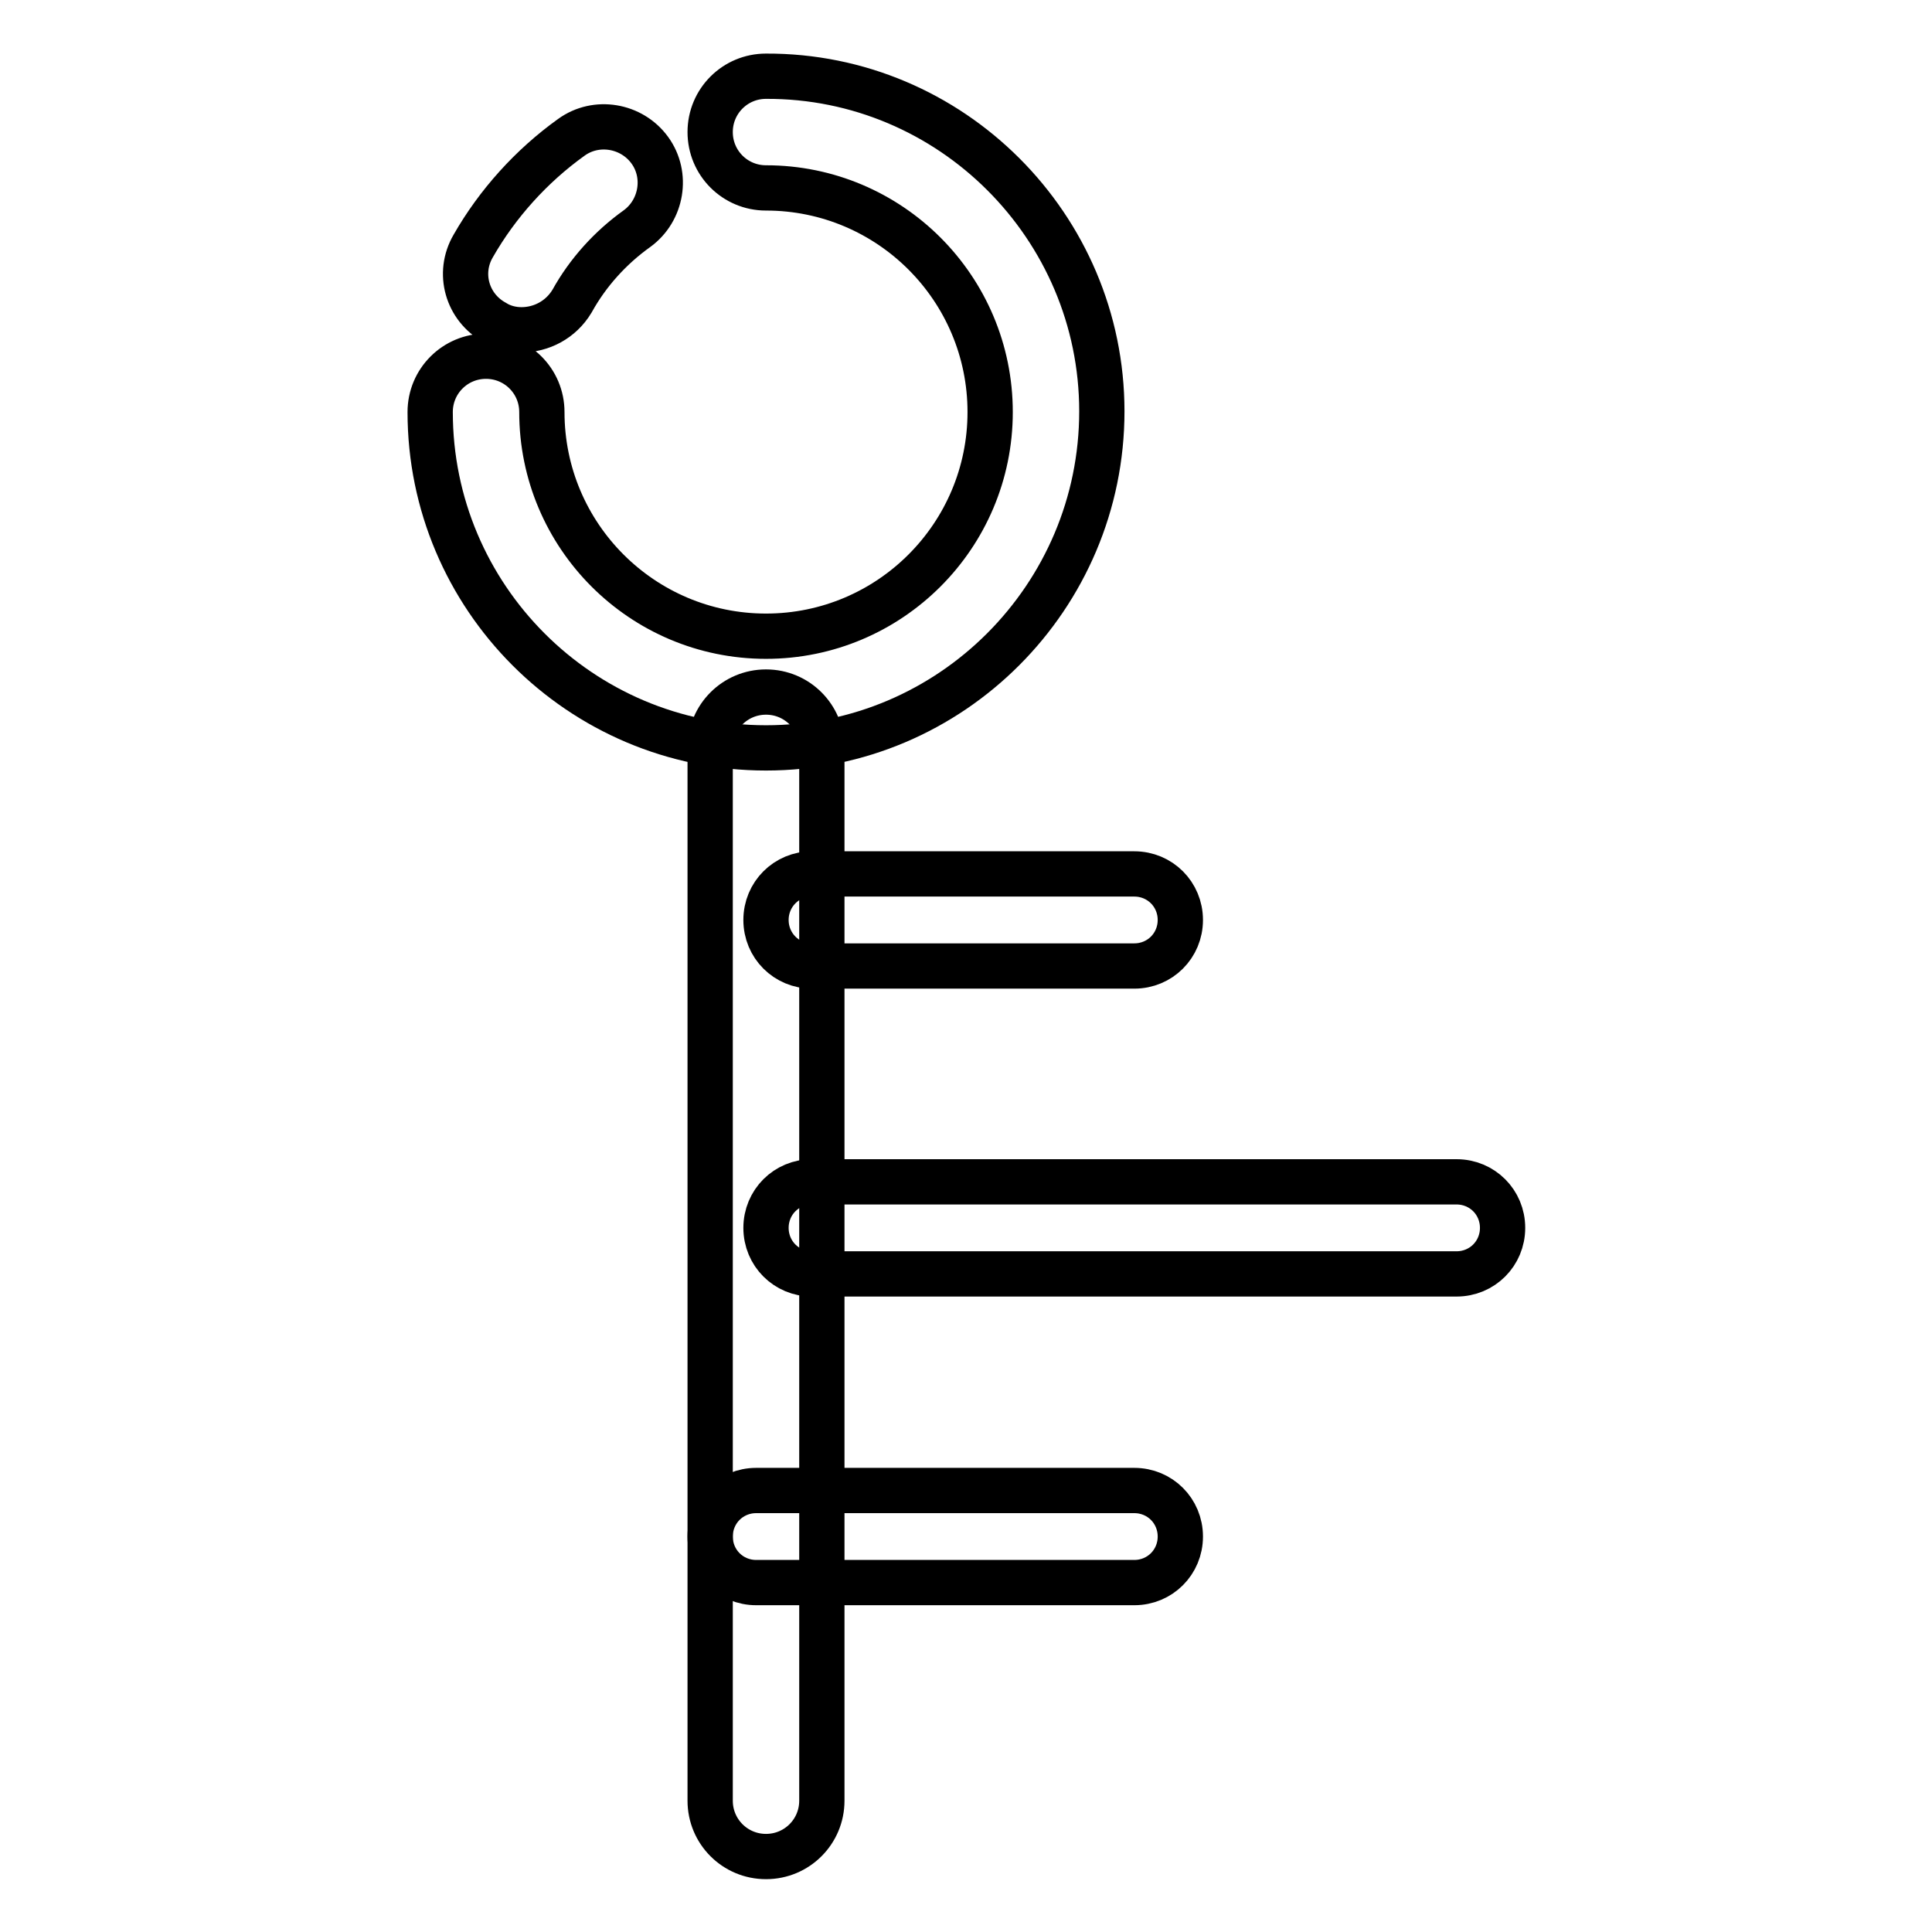
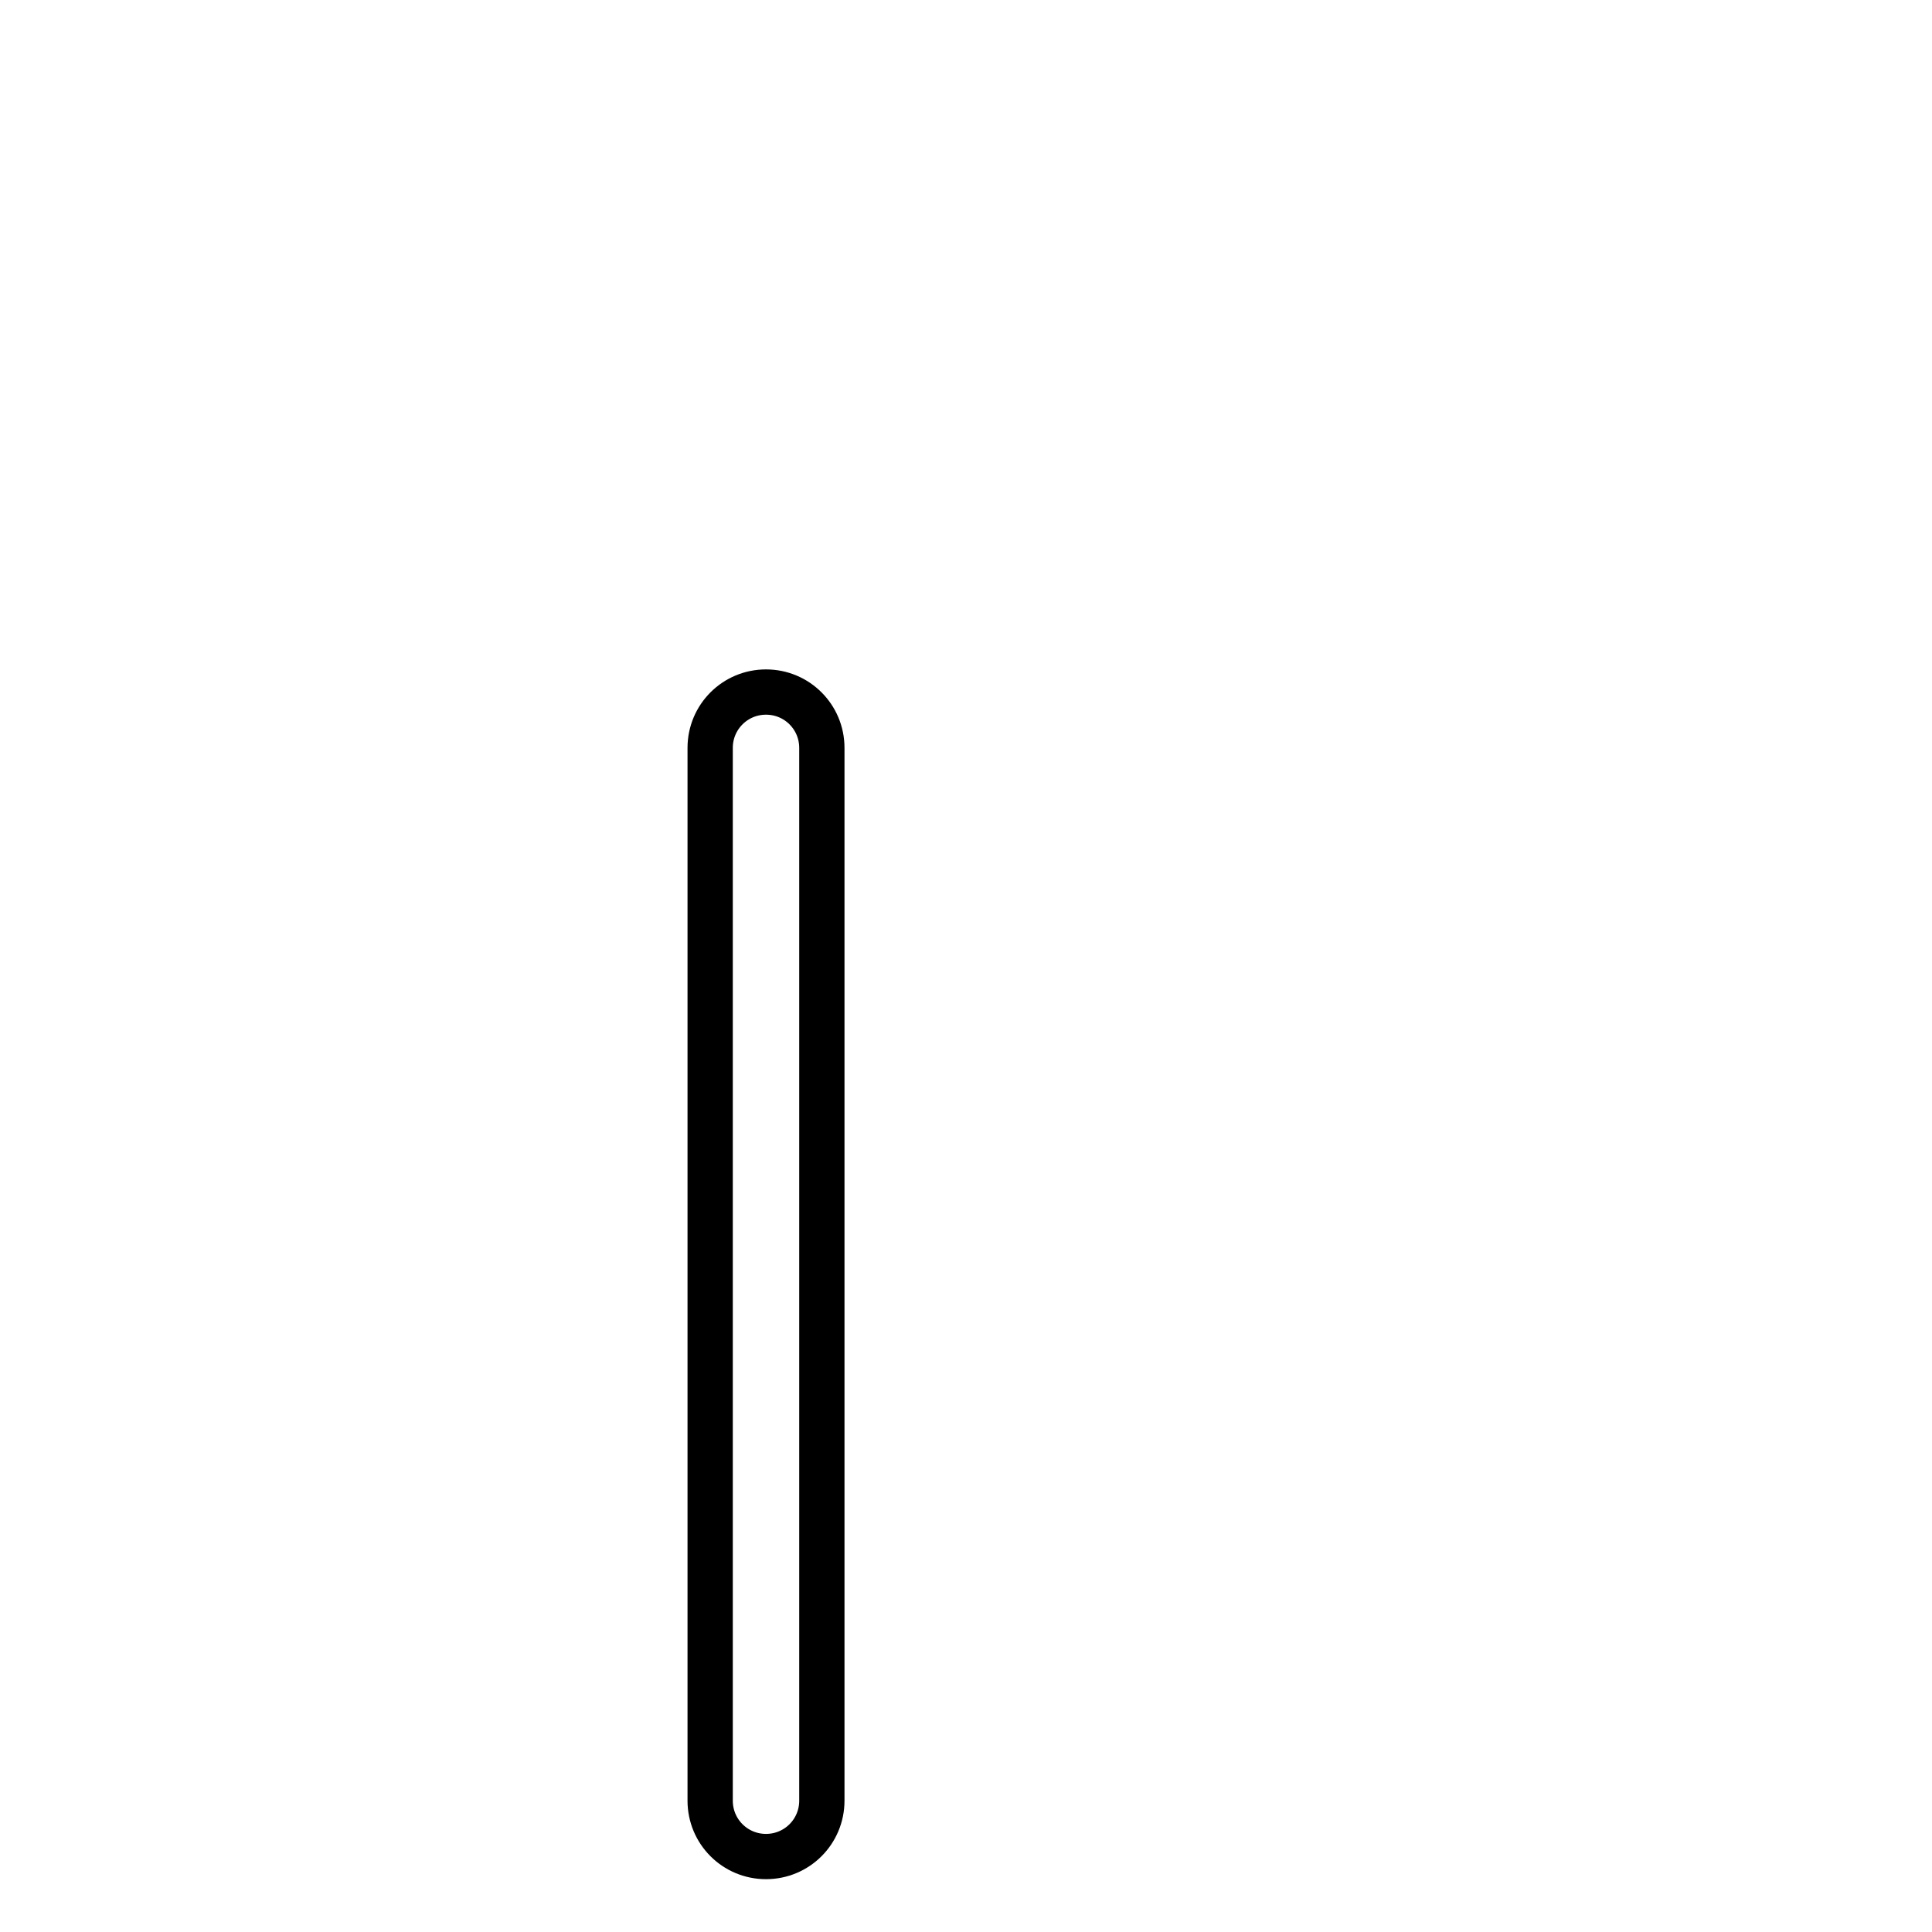
<svg xmlns="http://www.w3.org/2000/svg" version="1.1" x="0px" y="0px" viewBox="0 0 256 256" enable-background="new 0 0 256 256" xml:space="preserve">
  <g>
    <path stroke-width="6" fill-opacity="0" stroke="#000000" d="M108.9,99.1v139.5c0,4.1-3.3,7.4-7.4,7.4c-4.1,0-7.4-3.3-7.4-7.4V99.1c0-4.1,3.3-7.4,7.4-7.4 C105.6,91.7,108.9,95,108.9,99.1z" />
-     <path stroke-width="6" fill-opacity="0" stroke="#000000" d="M101.5,99.1c-24.6,0-44.5-20-44.5-44.5c0-4.1,3.3-7.4,7.4-7.4c4.1,0,7.4,3.3,7.4,7.4 c0,16.4,13.3,29.7,29.7,29.7c16.4,0,29.7-13.3,29.7-29.7c0-16.4-13.3-29.7-29.7-29.7c-4.1,0-7.4-3.3-7.4-7.4c0-4.1,3.3-7.4,7.4-7.4 C126,10,146,30,146,54.5C146,79.1,126,99.1,101.5,99.1z M69.1,43.7c-1.2,0-2.5-0.3-3.6-1c-3.6-2-4.9-6.5-2.8-10.1 c3.2-5.6,7.7-10.6,13-14.4c3.3-2.4,8-1.6,10.4,1.7c2.4,3.3,1.6,8-1.7,10.4c-3.5,2.5-6.5,5.8-8.6,9.6C74.3,42.4,71.7,43.7,69.1,43.7 z M107.6,115.8h42.7c3.4,0,6.1,2.7,6.1,6.1s-2.7,6.1-6.1,6.1h-42.7c-3.4,0-6.1-2.7-6.1-6.1S104.2,115.8,107.6,115.8z M107.6,156.6 H193c3.4,0,6.1,2.7,6.1,6.1s-2.7,6.1-6.1,6.1h-85.4c-3.4,0-6.1-2.7-6.1-6.1S104.2,156.6,107.6,156.6z M100.2,197.5h50.1 c3.4,0,6.1,2.7,6.1,6.1s-2.7,6.1-6.1,6.1h-50.1c-3.4,0-6.1-2.7-6.1-6.1S96.8,197.5,100.2,197.5z" />
  </g>
</svg>